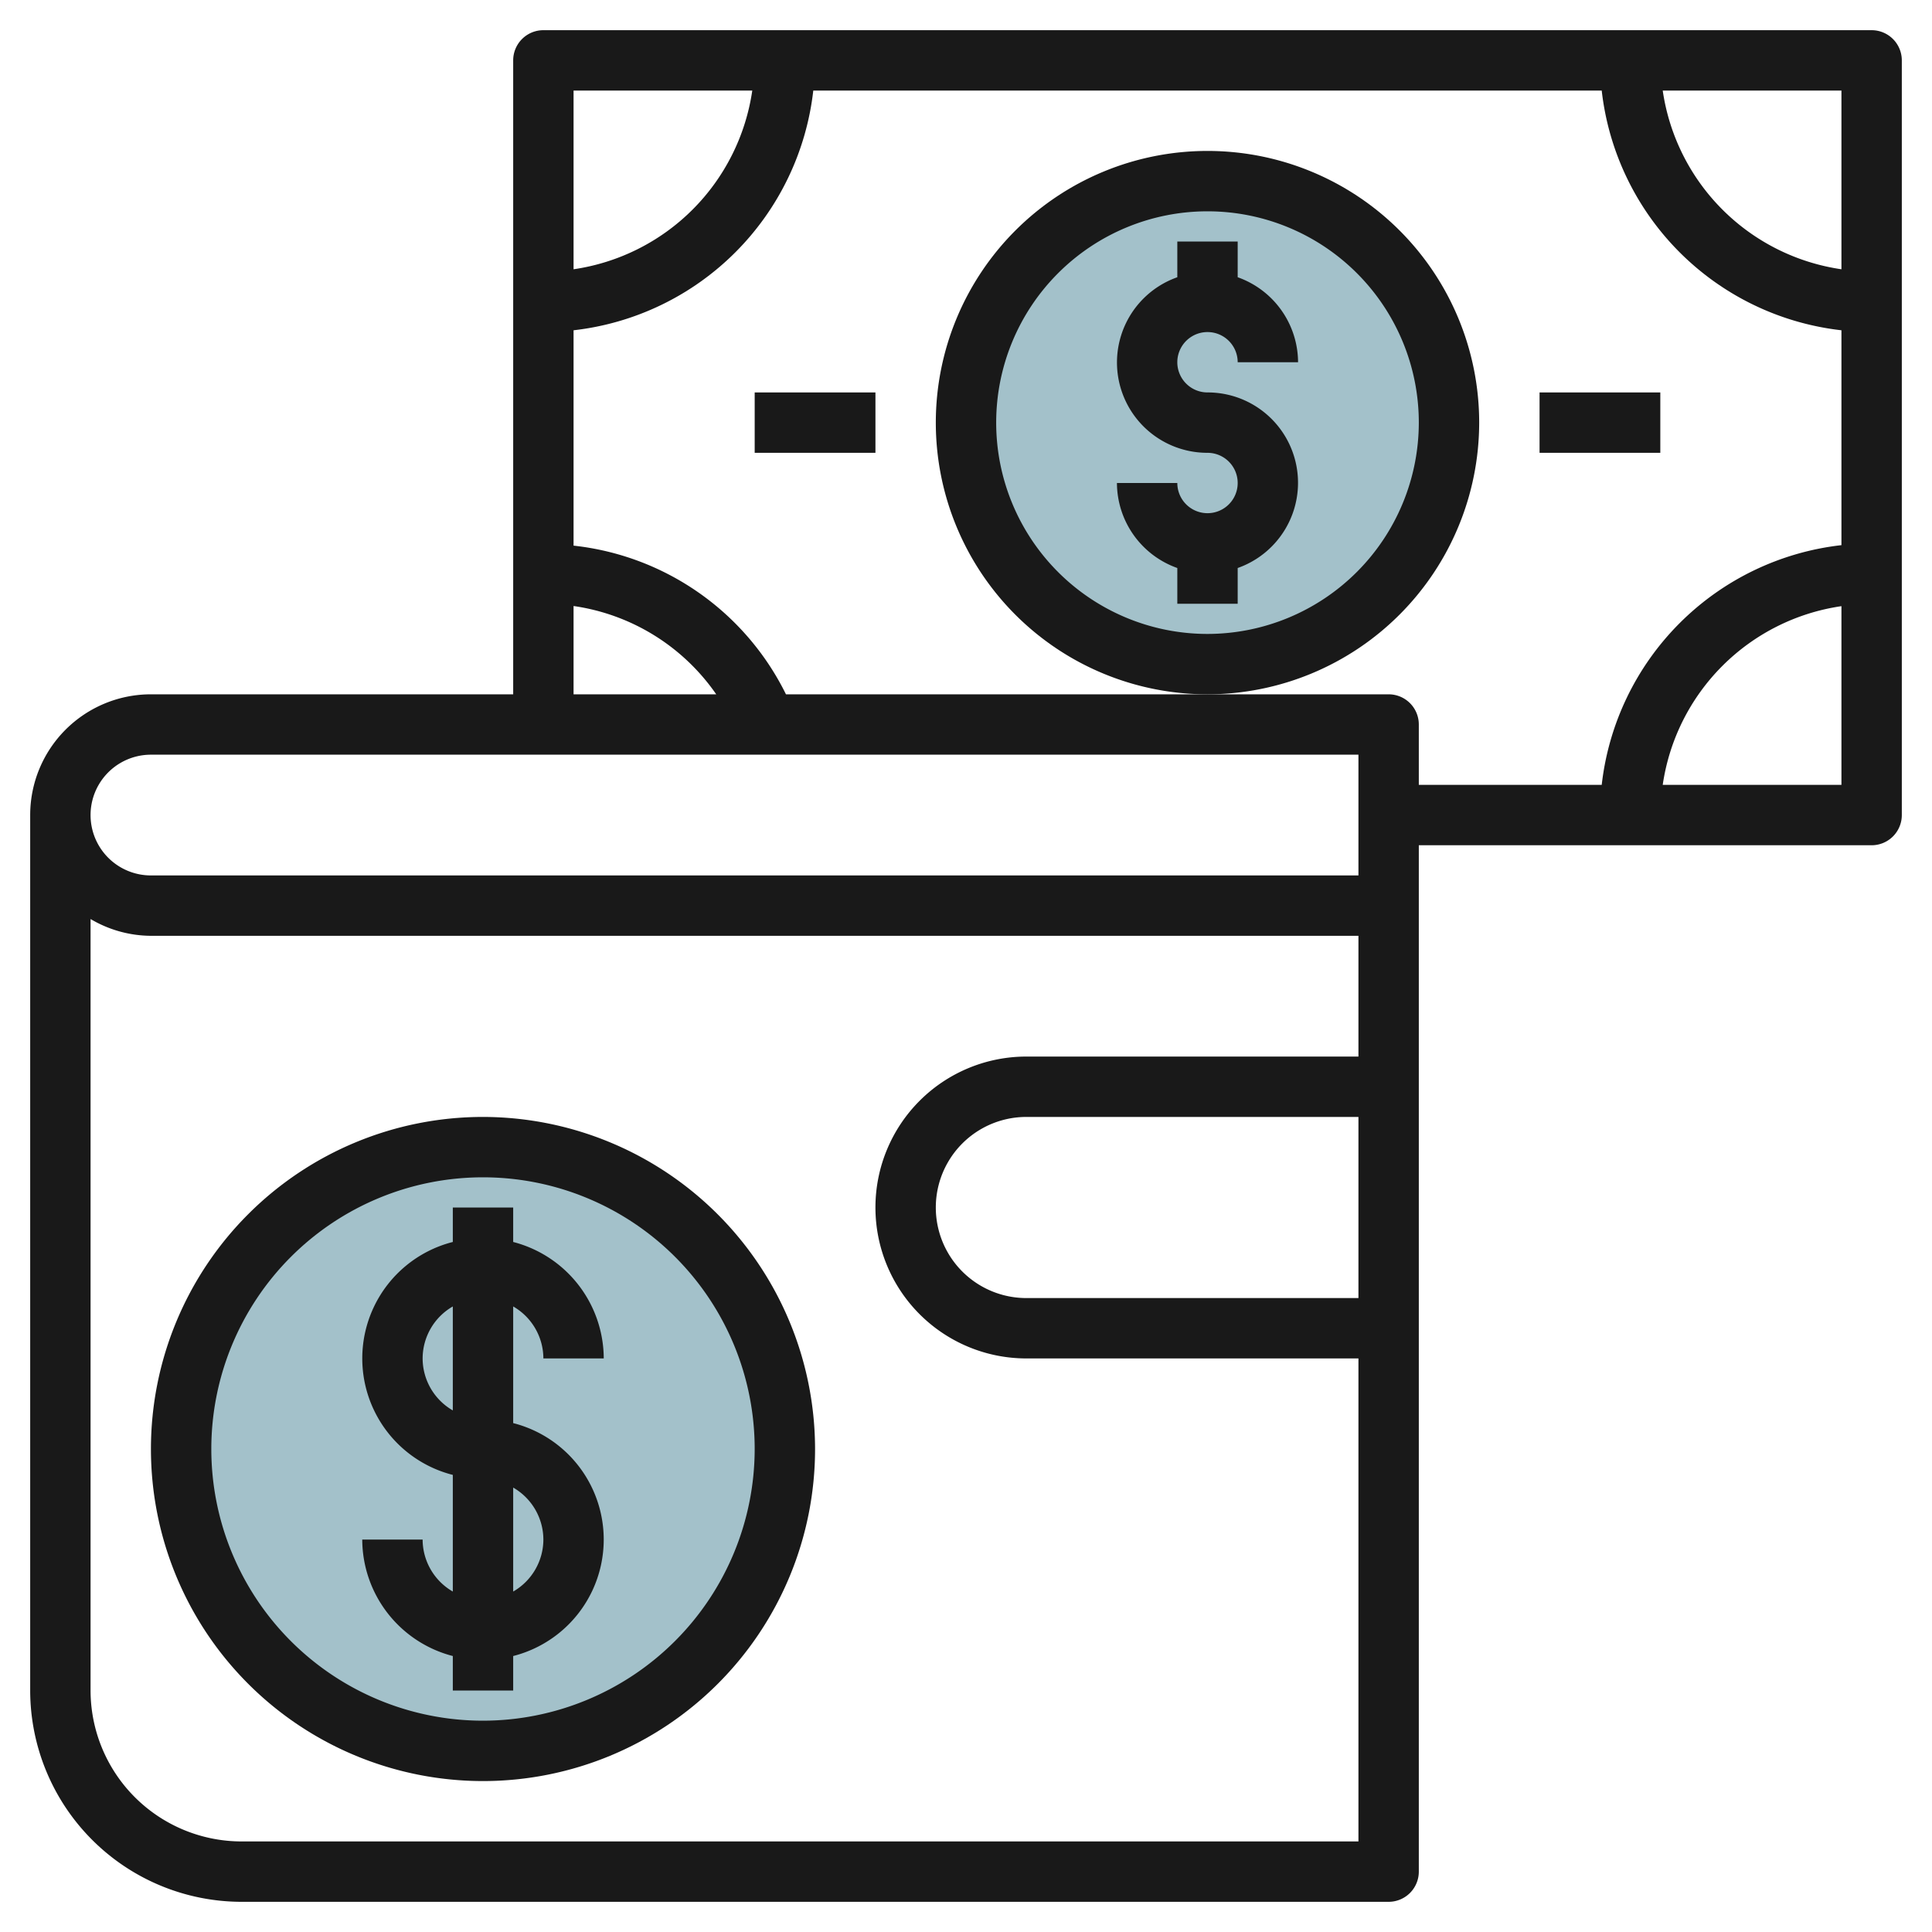
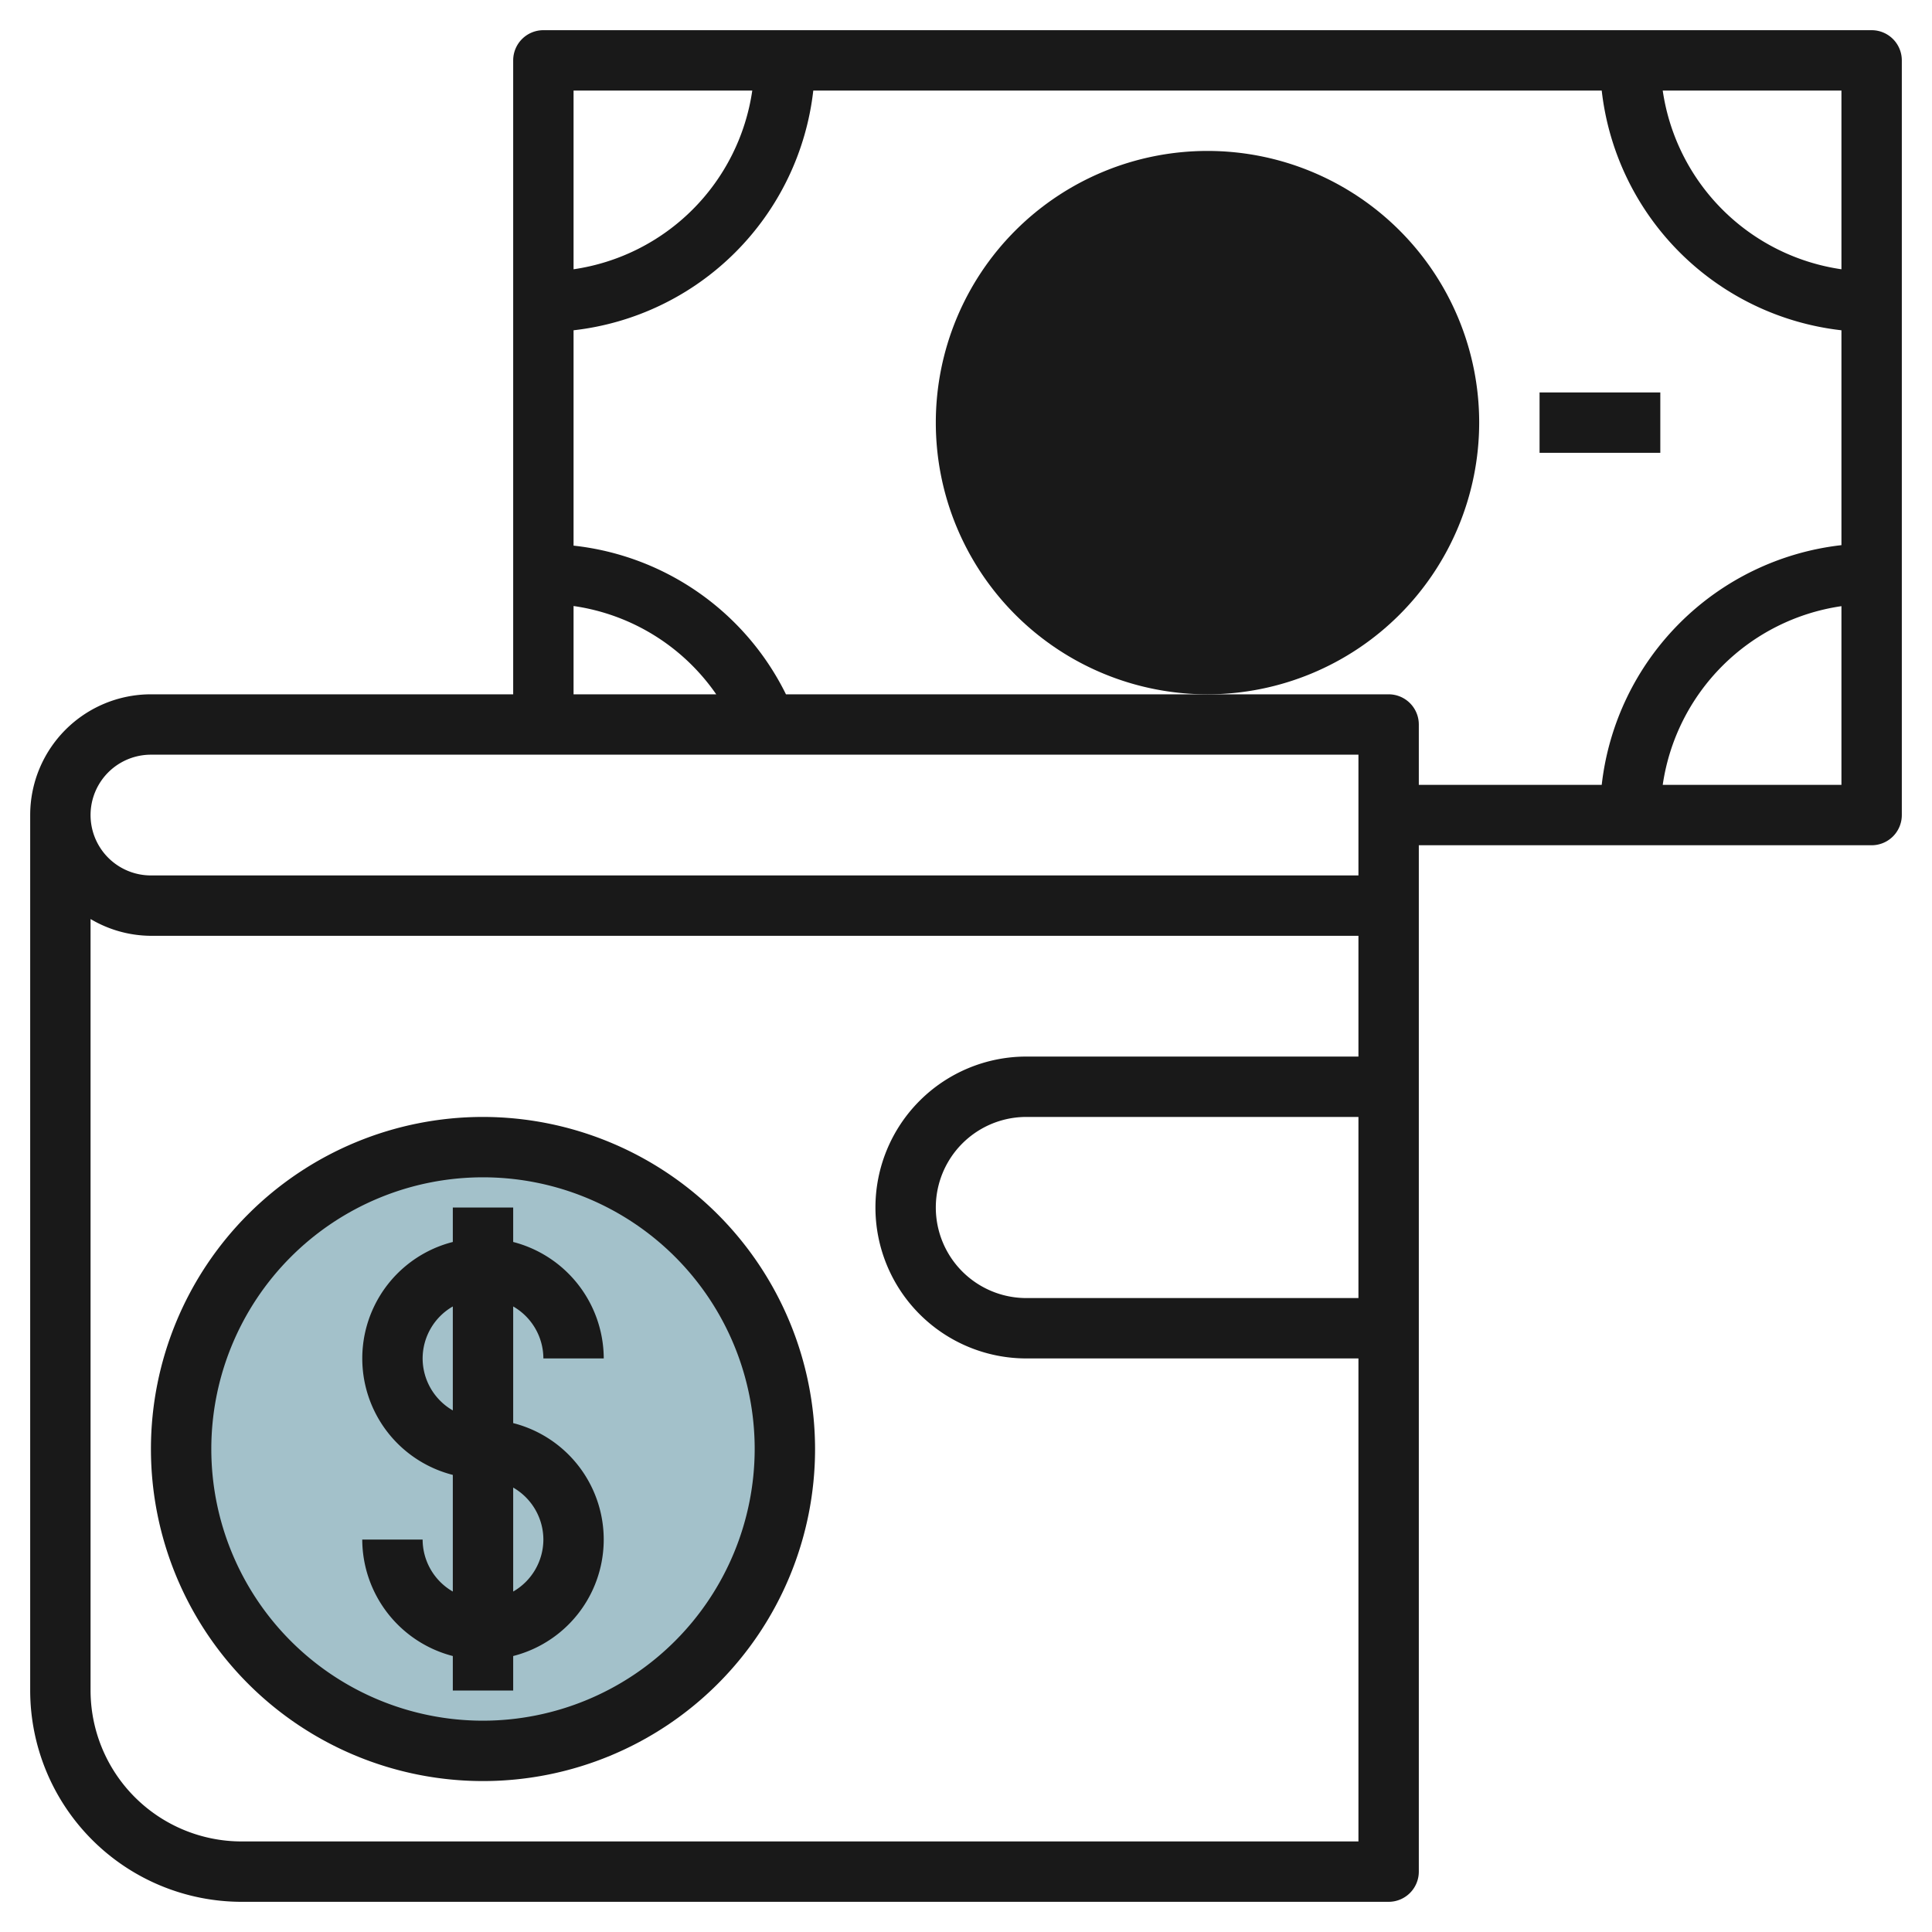
<svg xmlns="http://www.w3.org/2000/svg" height="512" viewBox="0 0 64 64" width="512">
  <g id="Layer_22" data-name="Layer 22">
    <circle cx="16" cy="48" fill="#a3c1ca" r="10" />
-     <circle cx="40" cy="14" fill="#a3c1ca" r="8" />
    <g fill="#191919">
      <path d="m18 45h2a4 4 0 0 0 -3-3.858v-1.142h-2v1.142a3.981 3.981 0 0 0 0 7.716v3.864a1.993 1.993 0 0 1 -1-1.722h-2a4 4 0 0 0 3 3.858v1.142h2v-1.142a3.981 3.981 0 0 0 0-7.716v-3.864a1.993 1.993 0 0 1 1 1.722zm-4 0a1.993 1.993 0 0 1 1-1.722v3.444a1.993 1.993 0 0 1 -1-1.722zm4 6a1.993 1.993 0 0 1 -1 1.722v-3.444a1.993 1.993 0 0 1 1 1.722z" />
      <path d="m16 37a11 11 0 1 0 11 11 11.013 11.013 0 0 0 -11-11zm0 20a9 9 0 1 1 9-9 9.01 9.01 0 0 1 -9 9z" />
-       <path d="m49 14a9 9 0 1 0 -9 9 9.01 9.01 0 0 0 9-9zm-9 7a7 7 0 1 1 7-7 7.008 7.008 0 0 1 -7 7z" />
+       <path d="m49 14a9 9 0 1 0 -9 9 9.01 9.01 0 0 0 9-9zm-9 7z" />
      <path d="m51 13h4v2h-4z" />
-       <path d="m25 13h4v2h-4z" />
      <path d="m40 11a1 1 0 0 1 1 1h2a3 3 0 0 0 -2-2.816v-1.184h-2v1.184a2.993 2.993 0 0 0 1 5.816 1 1 0 1 1 -1 1h-2a3 3 0 0 0 2 2.816v1.184h2v-1.184a2.993 2.993 0 0 0 -1-5.816 1 1 0 0 1 0-2z" />
      <path d="m62 1h-44a1 1 0 0 0 -1 1v21h-12a4 4 0 0 0 -4 4v29a7.008 7.008 0 0 0 7 7h38a1 1 0 0 0 1-1v-34h15a1 1 0 0 0 1-1v-25a1 1 0 0 0 -1-1zm-1 7.92a7 7 0 0 1 -5.92-5.92h5.92zm-36.08-5.92a7 7 0 0 1 -5.92 5.92v-5.92zm-5.92 17.075a6.943 6.943 0 0 1 4.726 2.925h-4.726zm-14 4.925h40v4h-40a2 2 0 0 1 0-4zm3 36a5.006 5.006 0 0 1 -5-5v-25.556a3.959 3.959 0 0 0 2 .556h40v4h-11a5 5 0 0 0 0 10h11v16zm37-18h-11a3 3 0 0 1 0-6h11zm1-20h-19.964a8.921 8.921 0 0 0 -7.036-4.925v-7.134a9.012 9.012 0 0 0 7.941-7.941h26.118a9.012 9.012 0 0 0 7.941 7.941v7.118a9.012 9.012 0 0 0 -7.941 7.941h-6.059v-2a1 1 0 0 0 -1-1zm9.08 3a7 7 0 0 1 5.92-5.92v5.92z" />
    </g>
  </g>
</svg>